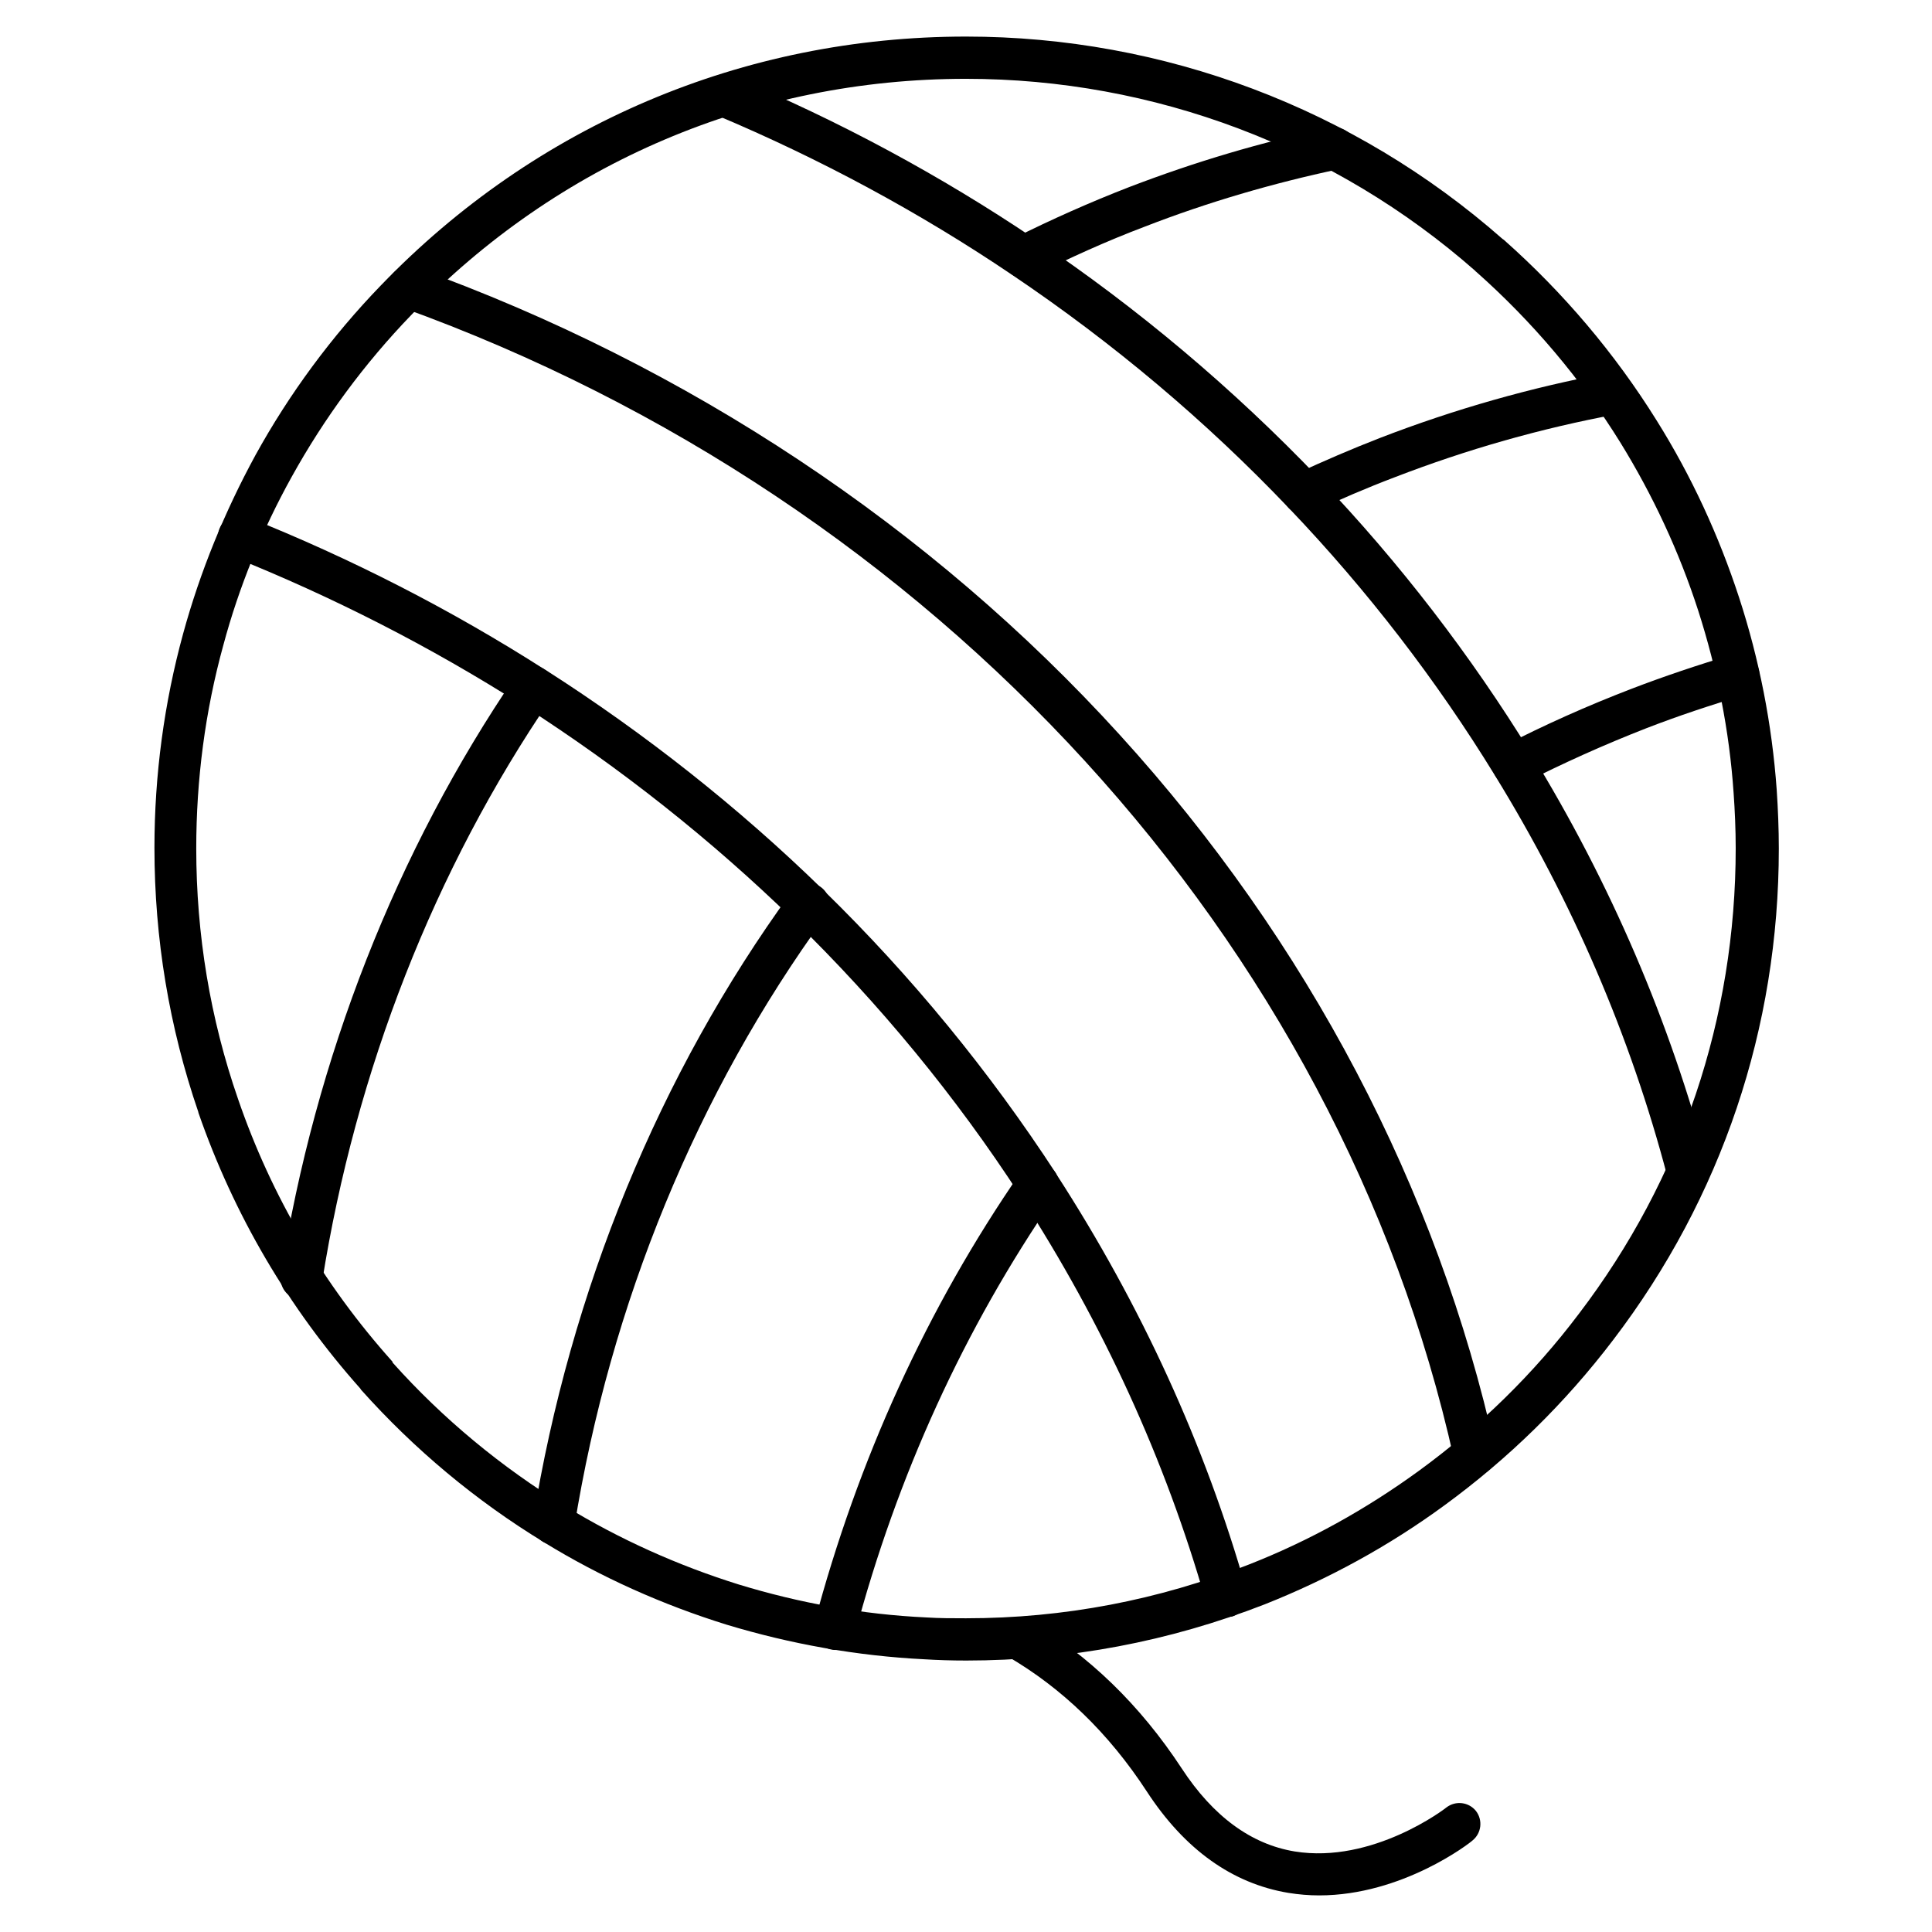
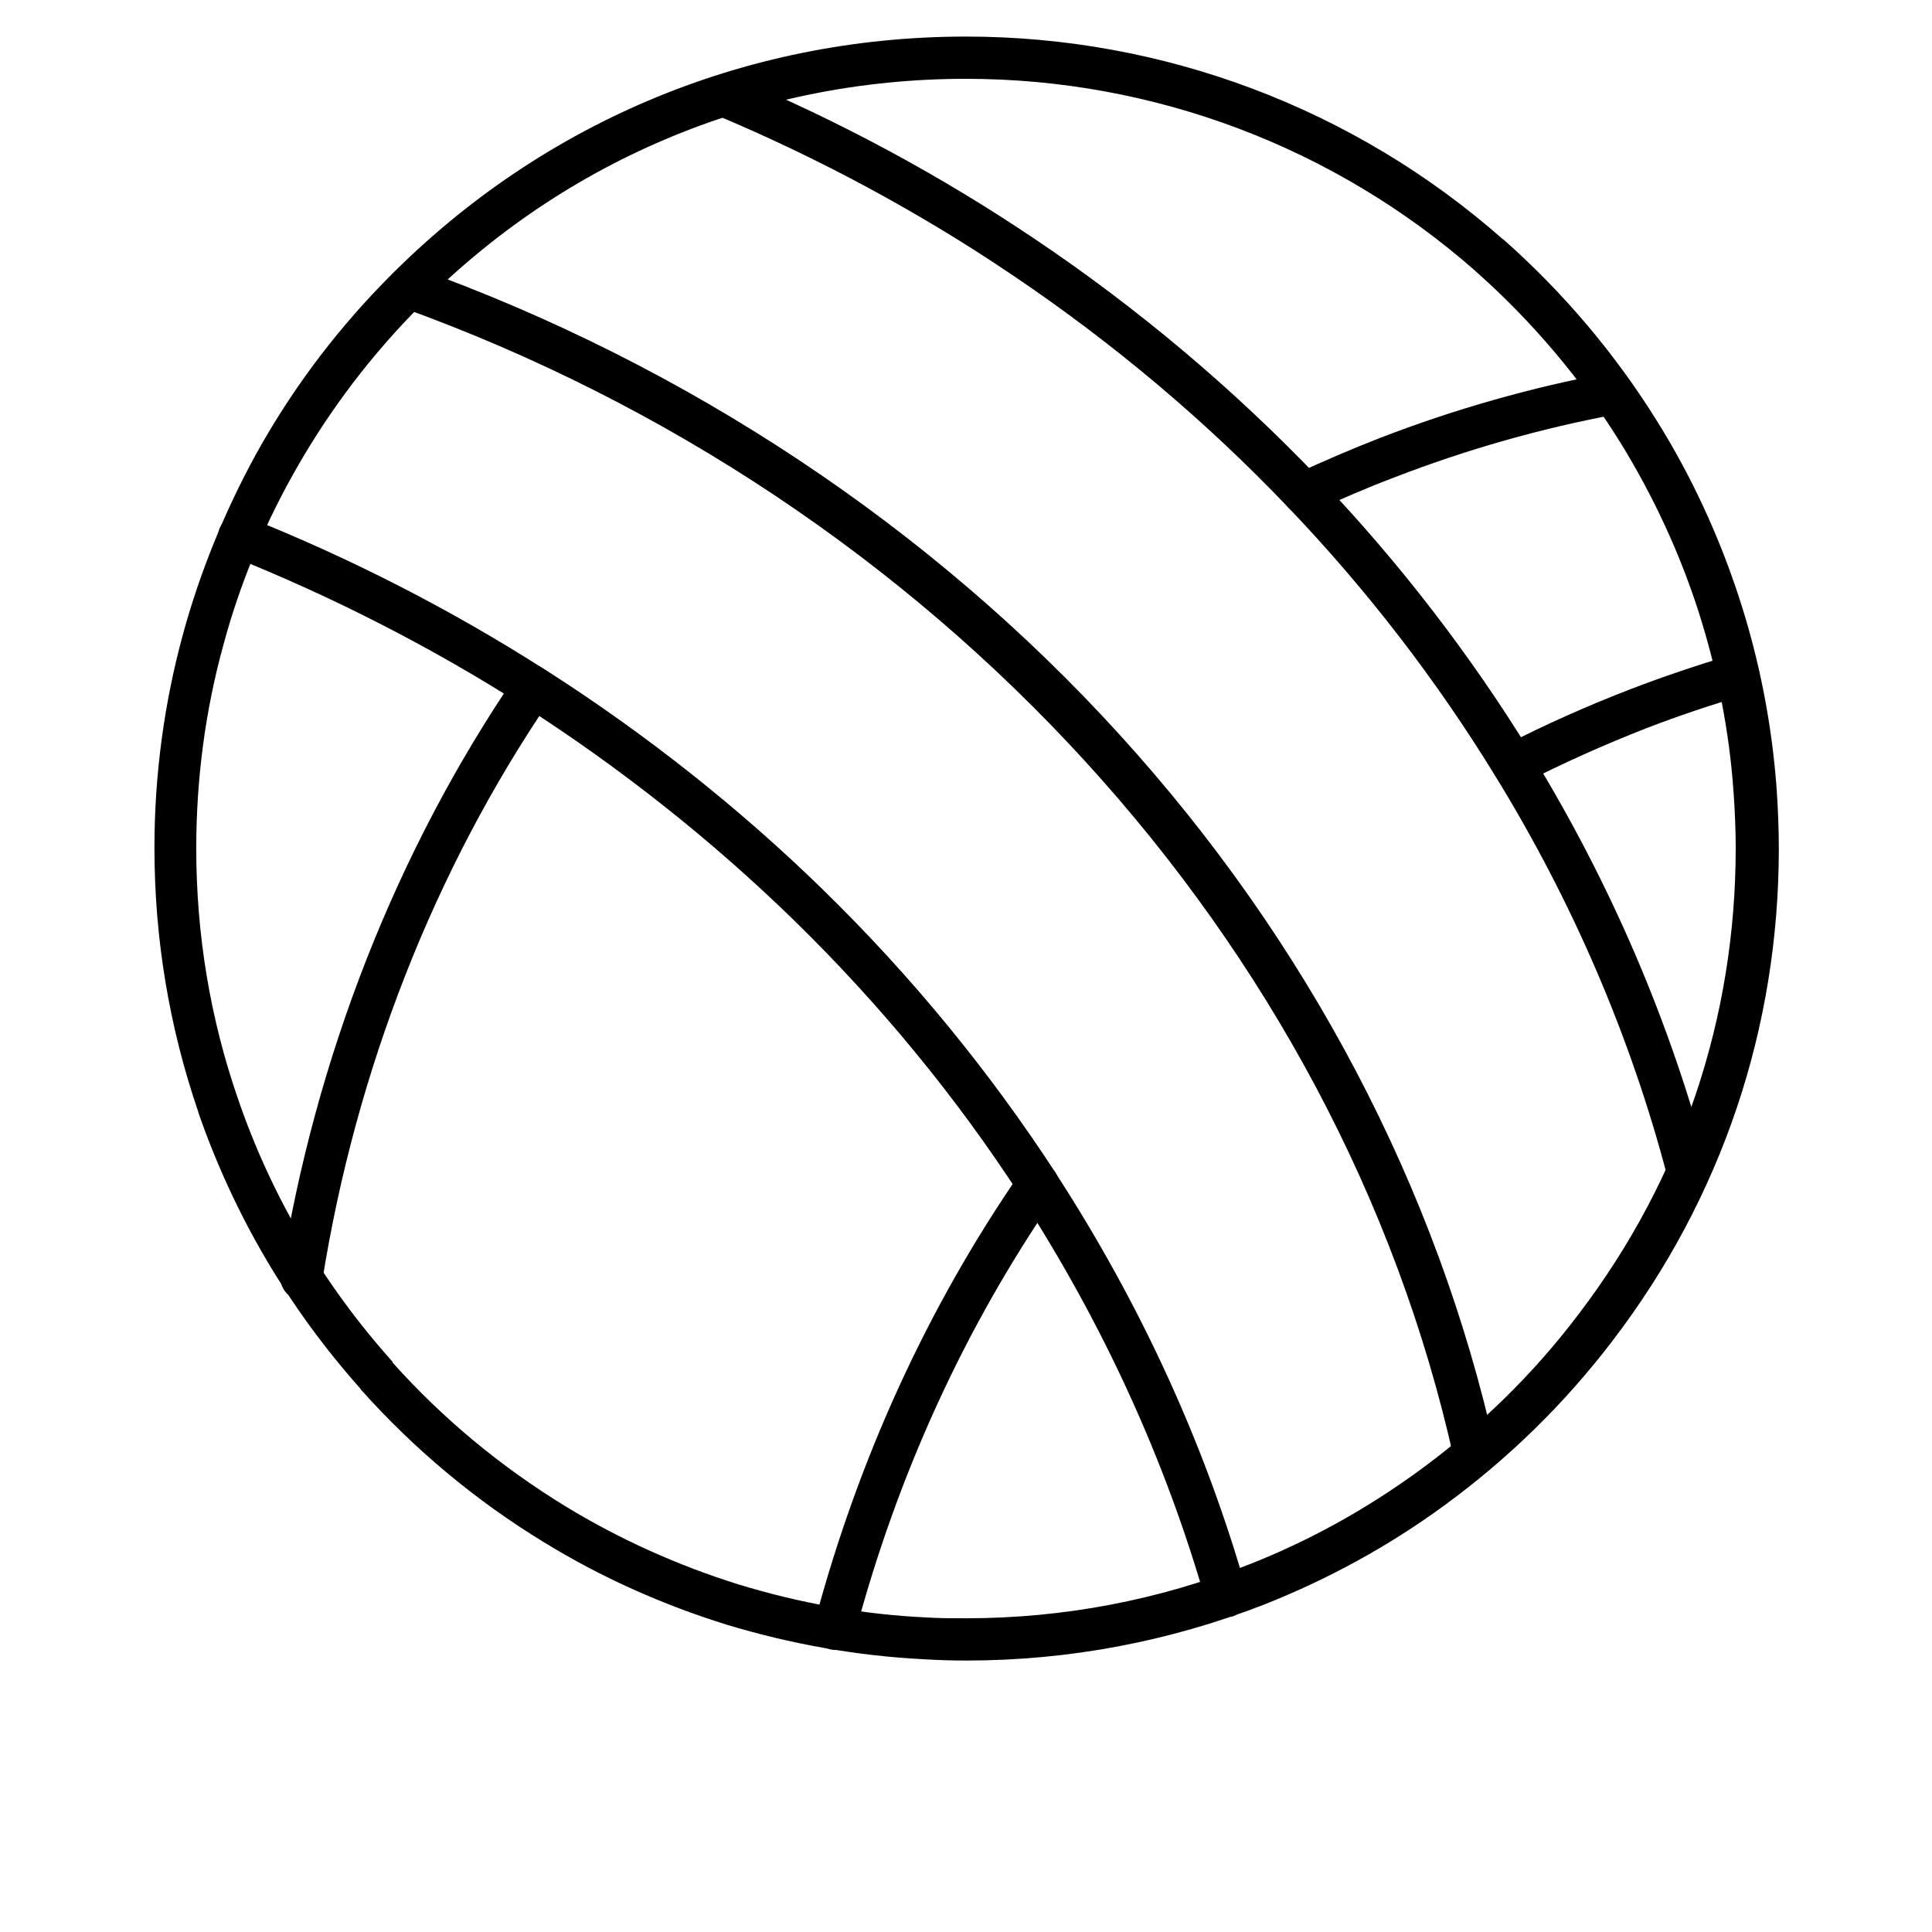
<svg xmlns="http://www.w3.org/2000/svg" fill="#000000" width="800px" height="800px" version="1.1" viewBox="144 144 512 512">
  <g>
    <path d="m400 584.06c-3.805 0-7.5-0.113-11.082-0.336-17.801-0.895-35.379-4.031-52.395-9.18-16.906-5.262-33.25-12.539-48.367-21.832-18.023-10.973-34.371-24.629-48.477-40.418-0.113-0.113-0.113-0.113-0.113-0.223-19.145-21.496-33.586-46.125-42.992-73.219v-0.113c-7.727-22.504-11.645-46.016-11.645-70.086 0-19.258 2.574-38.402 7.613-56.762 4.477-16.348 10.973-32.242 19.145-47.246 8.953-16.238 20.152-31.465 33.25-45.012 40.977-42.543 96.059-65.941 155.06-65.941 52.395 0 102.89 19.031 142.19 53.629 0.113 0.113 0.223 0.113 0.336 0.223 15.785 13.996 29.445 30.117 40.527 47.918 9.18 14.668 16.457 30.453 21.832 46.91 5.375 16.457 8.734 33.699 9.965 50.941 0.336 5.039 0.559 10.301 0.559 15.562 0 47.469-15.113 92.477-43.887 130.21-12.762 16.793-27.766 31.461-44.781 43.887-14.668 10.746-30.676 19.48-47.582 26.199-25.305 9.852-51.84 14.891-79.156 14.891zm-151.93-78.934c13.324 14.891 28.773 27.652 45.789 38.066 14.332 8.734 29.781 15.676 45.902 20.711 16.121 4.926 32.805 7.949 49.711 8.734 3.359 0.223 6.941 0.223 10.523 0.223 25.863 0 51.051-4.812 74.898-14.219 16.012-6.269 31.125-14.668 45.117-24.855 16.121-11.754 30.453-25.75 42.434-41.648 27.207-35.715 41.535-78.371 41.535-123.38 0-4.926-0.223-9.965-0.559-14.668-1.121-16.457-4.367-32.691-9.406-48.367-5.039-15.562-11.98-30.453-20.602-44.445-10.41-16.793-23.289-32.02-38.176-45.23-0.113-0.113-0.223-0.113-0.223-0.223-37.277-32.801-85.195-50.938-135.02-50.938-55.98 0-108.15 22.168-147 62.586-12.426 12.875-23.062 27.316-31.684 42.879-7.836 14.105-13.996 29.223-18.137 44.672-4.812 17.465-7.164 35.602-7.164 53.852 0 22.727 3.695 45.117 11.082 66.391 8.844 25.75 22.617 49.148 40.863 69.527 0.109 0.223 0.109 0.223 0.109 0.332z" />
    <path d="m591.34 460.12c-2.688 0-4.926-1.902-5.484-4.367-9.742-37.059-25.078-72.773-45.68-106.25-15.449-25.191-33.699-48.926-54.41-70.645-0.113-0.113-0.113-0.113-0.223-0.223-21.945-23.062-46.574-43.777-73.332-61.801-24.52-16.57-50.941-30.789-78.371-42.32-2.801-1.23-4.141-4.477-3.023-7.277 1.121-2.801 4.477-4.141 7.277-3.023 28.211 11.754 55.191 26.309 80.27 43.211 27.316 18.359 52.508 39.633 75.012 63.145l0.223 0.223c21.383 22.391 40.191 46.91 56.09 72.773 21.16 34.484 36.945 71.316 47.023 109.5 0.113 0.449 0.223 0.895 0.223 1.457 0.004 3.133-2.461 5.598-5.594 5.598z" />
    <path d="m534.8 535.02c-2.574 0-4.926-1.793-5.484-4.367-30.453-137.26-137.26-254.14-278.89-305.2-2.91-1.008-4.367-4.254-3.359-7.164 1.008-2.91 4.254-4.367 7.164-3.359 71.875 25.863 136.48 68.742 186.52 123.82 49.82 54.746 84.191 120.24 99.531 189.43 0.672 3.023-1.23 6.047-4.254 6.719-0.449-0.004-0.785 0.109-1.23 0.109z" />
    <path d="m468.96 572.52c-2.465 0-4.703-1.566-5.375-4.031-10.746-37.617-27.316-73.781-49.148-107.48 0-0.113-0.113-0.113-0.113-0.223-17.016-26.199-37.172-50.719-60.008-72.996-21.719-21.16-45.902-40.305-71.766-56.875-0.113 0-0.113-0.113-0.223-0.113-24.293-15.449-50.156-28.66-77.027-39.41-2.91-1.121-4.254-4.367-3.137-7.277 1.121-2.91 4.367-4.254 7.277-3.137 27.543 10.973 54.188 24.629 79.043 40.527 0.113 0 0.113 0.113 0.223 0.113 26.422 16.906 51.051 36.387 73.219 57.992 0.113 0.113 0.223 0.223 0.336 0.336 23.398 22.84 44 48.031 61.578 75.012 0 0.113 0.113 0.113 0.113 0.223 22.391 34.594 39.41 71.652 50.383 110.28 0.895 3.023-0.895 6.047-3.805 6.941-0.562 0.012-1.121 0.121-1.57 0.121z" />
-     <path d="m415.34 217.73c-2.016 0-4.031-1.121-5.039-3.137-1.344-2.801-0.223-6.156 2.465-7.5 9.852-4.926 20.152-9.516 30.562-13.547 17.242-6.606 35.156-11.98 53.18-15.676 3.023-0.672 6.047 1.344 6.606 4.367 0.672 3.023-1.344 6.047-4.367 6.606-17.352 3.695-34.707 8.734-51.387 15.227-10.078 3.805-19.93 8.285-29.559 13.098-0.781 0.34-1.676 0.562-2.461 0.562z" />
    <path d="m224 488.45c-0.336 0-0.559 0-0.895-0.113-3.023-0.449-5.148-3.359-4.703-6.383 9.07-57.547 30.676-112.52 62.359-158.98 1.793-2.574 5.262-3.246 7.727-1.457 2.574 1.793 3.246 5.262 1.457 7.727-30.789 45.117-51.723 98.523-60.57 154.39-0.223 2.801-2.688 4.816-5.375 4.816z" />
-     <path d="m290.73 553.38c-0.336 0-0.559 0-0.895-0.113-3.023-0.449-5.148-3.359-4.59-6.383 9.852-60.793 33.477-118.34 68.406-166.37 1.008-1.457 2.688-2.465 4.59-2.465 3.137 0 5.598 2.465 5.598 5.598 0 1.23-0.336 2.352-1.121 3.246-33.922 46.574-56.988 102.55-66.504 161.67-0.445 2.805-2.797 4.816-5.484 4.816z" />
    <path d="m489.57 280.32c-3.137 0-5.598-2.465-5.598-5.598 0-2.352 1.457-4.367 3.469-5.148 7.277-3.359 14.777-6.606 22.281-9.516 19.703-7.613 40.191-13.434 60.68-17.242 3.023-0.559 5.934 1.457 6.492 4.477 0.559 3.023-1.457 5.934-4.477 6.492-19.93 3.695-39.633 9.293-58.777 16.684-7.391 2.801-14.668 5.934-21.832 9.293-0.562 0.336-1.457 0.559-2.238 0.559z" />
    <path d="m365.29 581.26c-0.449 0-1.008-0.113-1.457-0.223-3.023-0.785-4.812-3.805-4.031-6.828 11.531-43.328 29.895-83.633 54.637-119.46 0.223-0.336 0.449-0.559 0.672-0.785 1.008-1.008 2.352-1.68 3.918-1.68 3.137 0 5.598 2.465 5.598 5.598 0 1.23-0.449 2.352-1.121 3.359-23.957 34.82-41.762 73.781-52.957 115.88-0.559 2.461-2.797 4.141-5.258 4.141z" />
    <path d="m544.98 352.19c-2.016 0-4.031-1.121-4.926-3.023-1.457-2.801-0.336-6.156 2.465-7.5 10.859-5.598 22.168-10.637 33.812-15.113 8.734-3.359 17.801-6.383 26.758-9.07 2.91-0.895 6.047 0.785 6.941 3.805 0.895 2.91-0.785 6.047-3.805 6.941-8.734 2.574-17.465 5.484-25.863 8.734-11.195 4.367-22.168 9.293-32.691 14.668-1.012 0.336-1.797 0.559-2.691 0.559z" />
-     <path d="m493.59 646.3c-2.688 0-5.375-0.223-8.172-0.672-14.777-2.465-27.43-11.418-37.504-26.871-10.078-15.449-22.504-27.43-36.945-35.828-2.688-1.566-3.582-4.926-2.016-7.613 1.566-2.688 4.926-3.582 7.613-2.016 15.898 9.293 29.559 22.504 40.641 39.41 8.285 12.652 18.359 20.039 29.895 21.945 20.711 3.359 39.969-11.418 40.191-11.645 2.465-1.902 5.934-1.457 7.836 0.895 1.902 2.465 1.457 5.934-0.895 7.836-0.676 0.676-18.586 14.559-40.645 14.559z" />
+     <path d="m493.59 646.3z" />
  </g>
</svg>